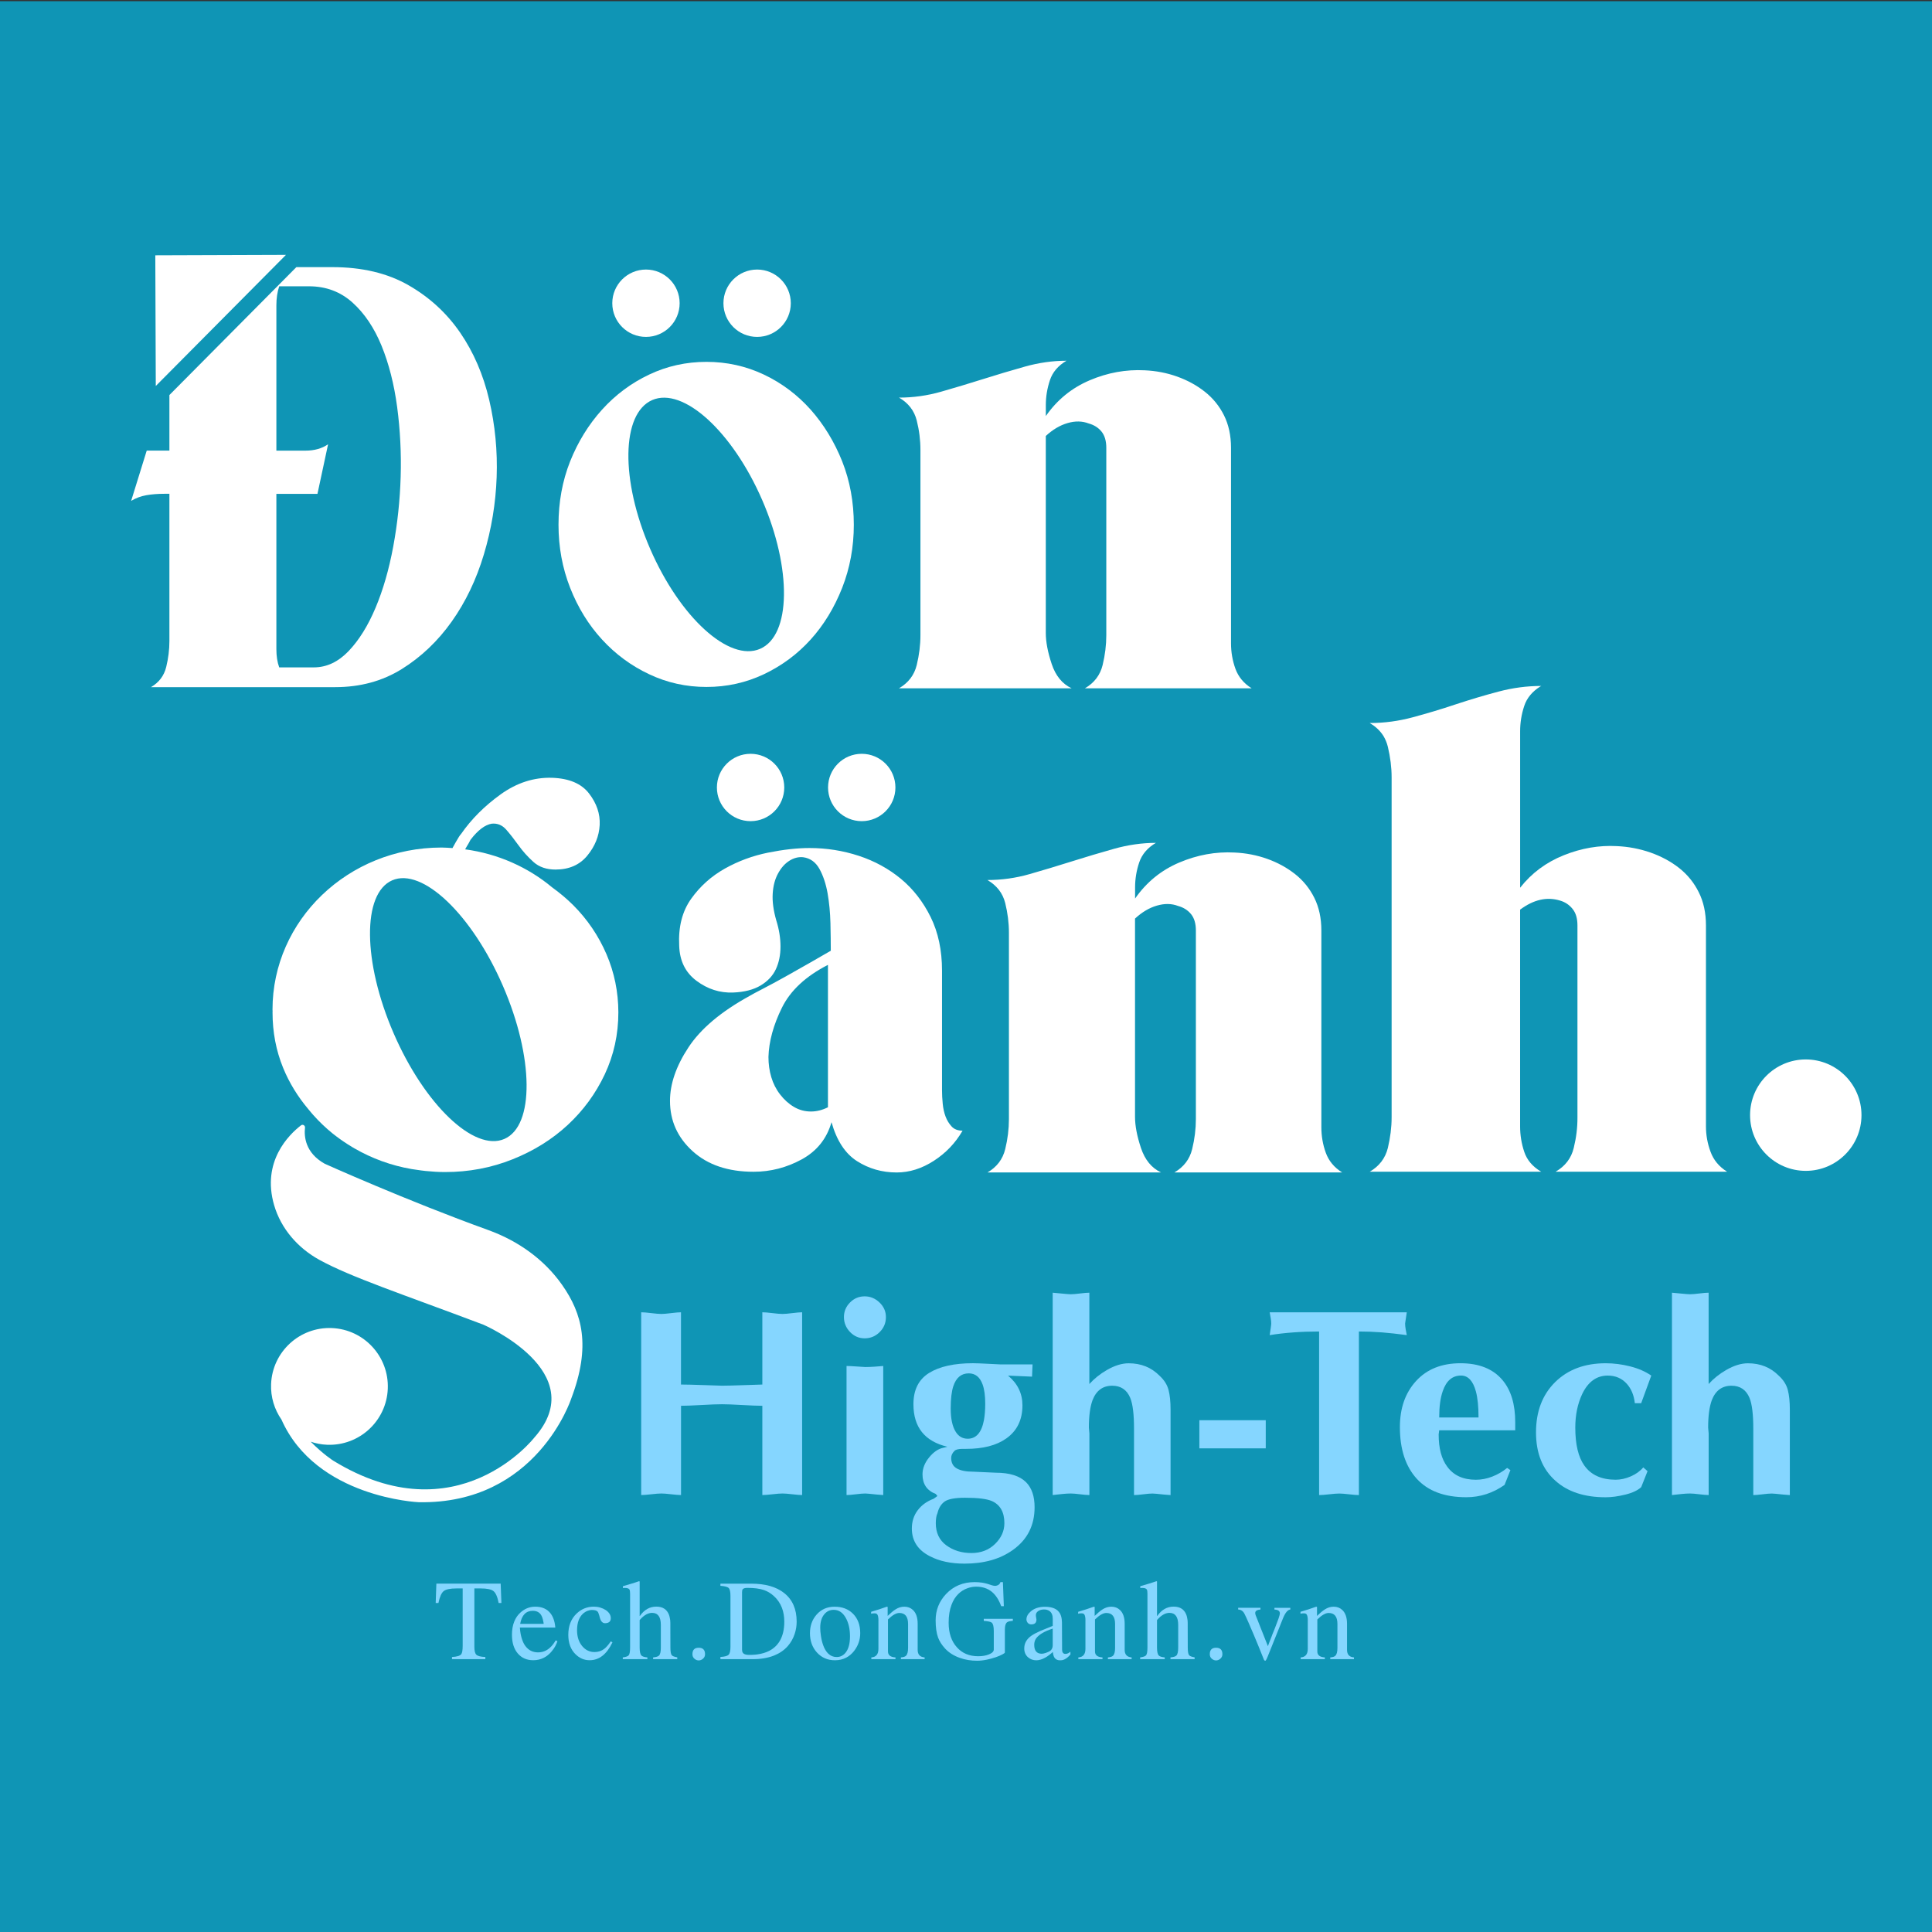
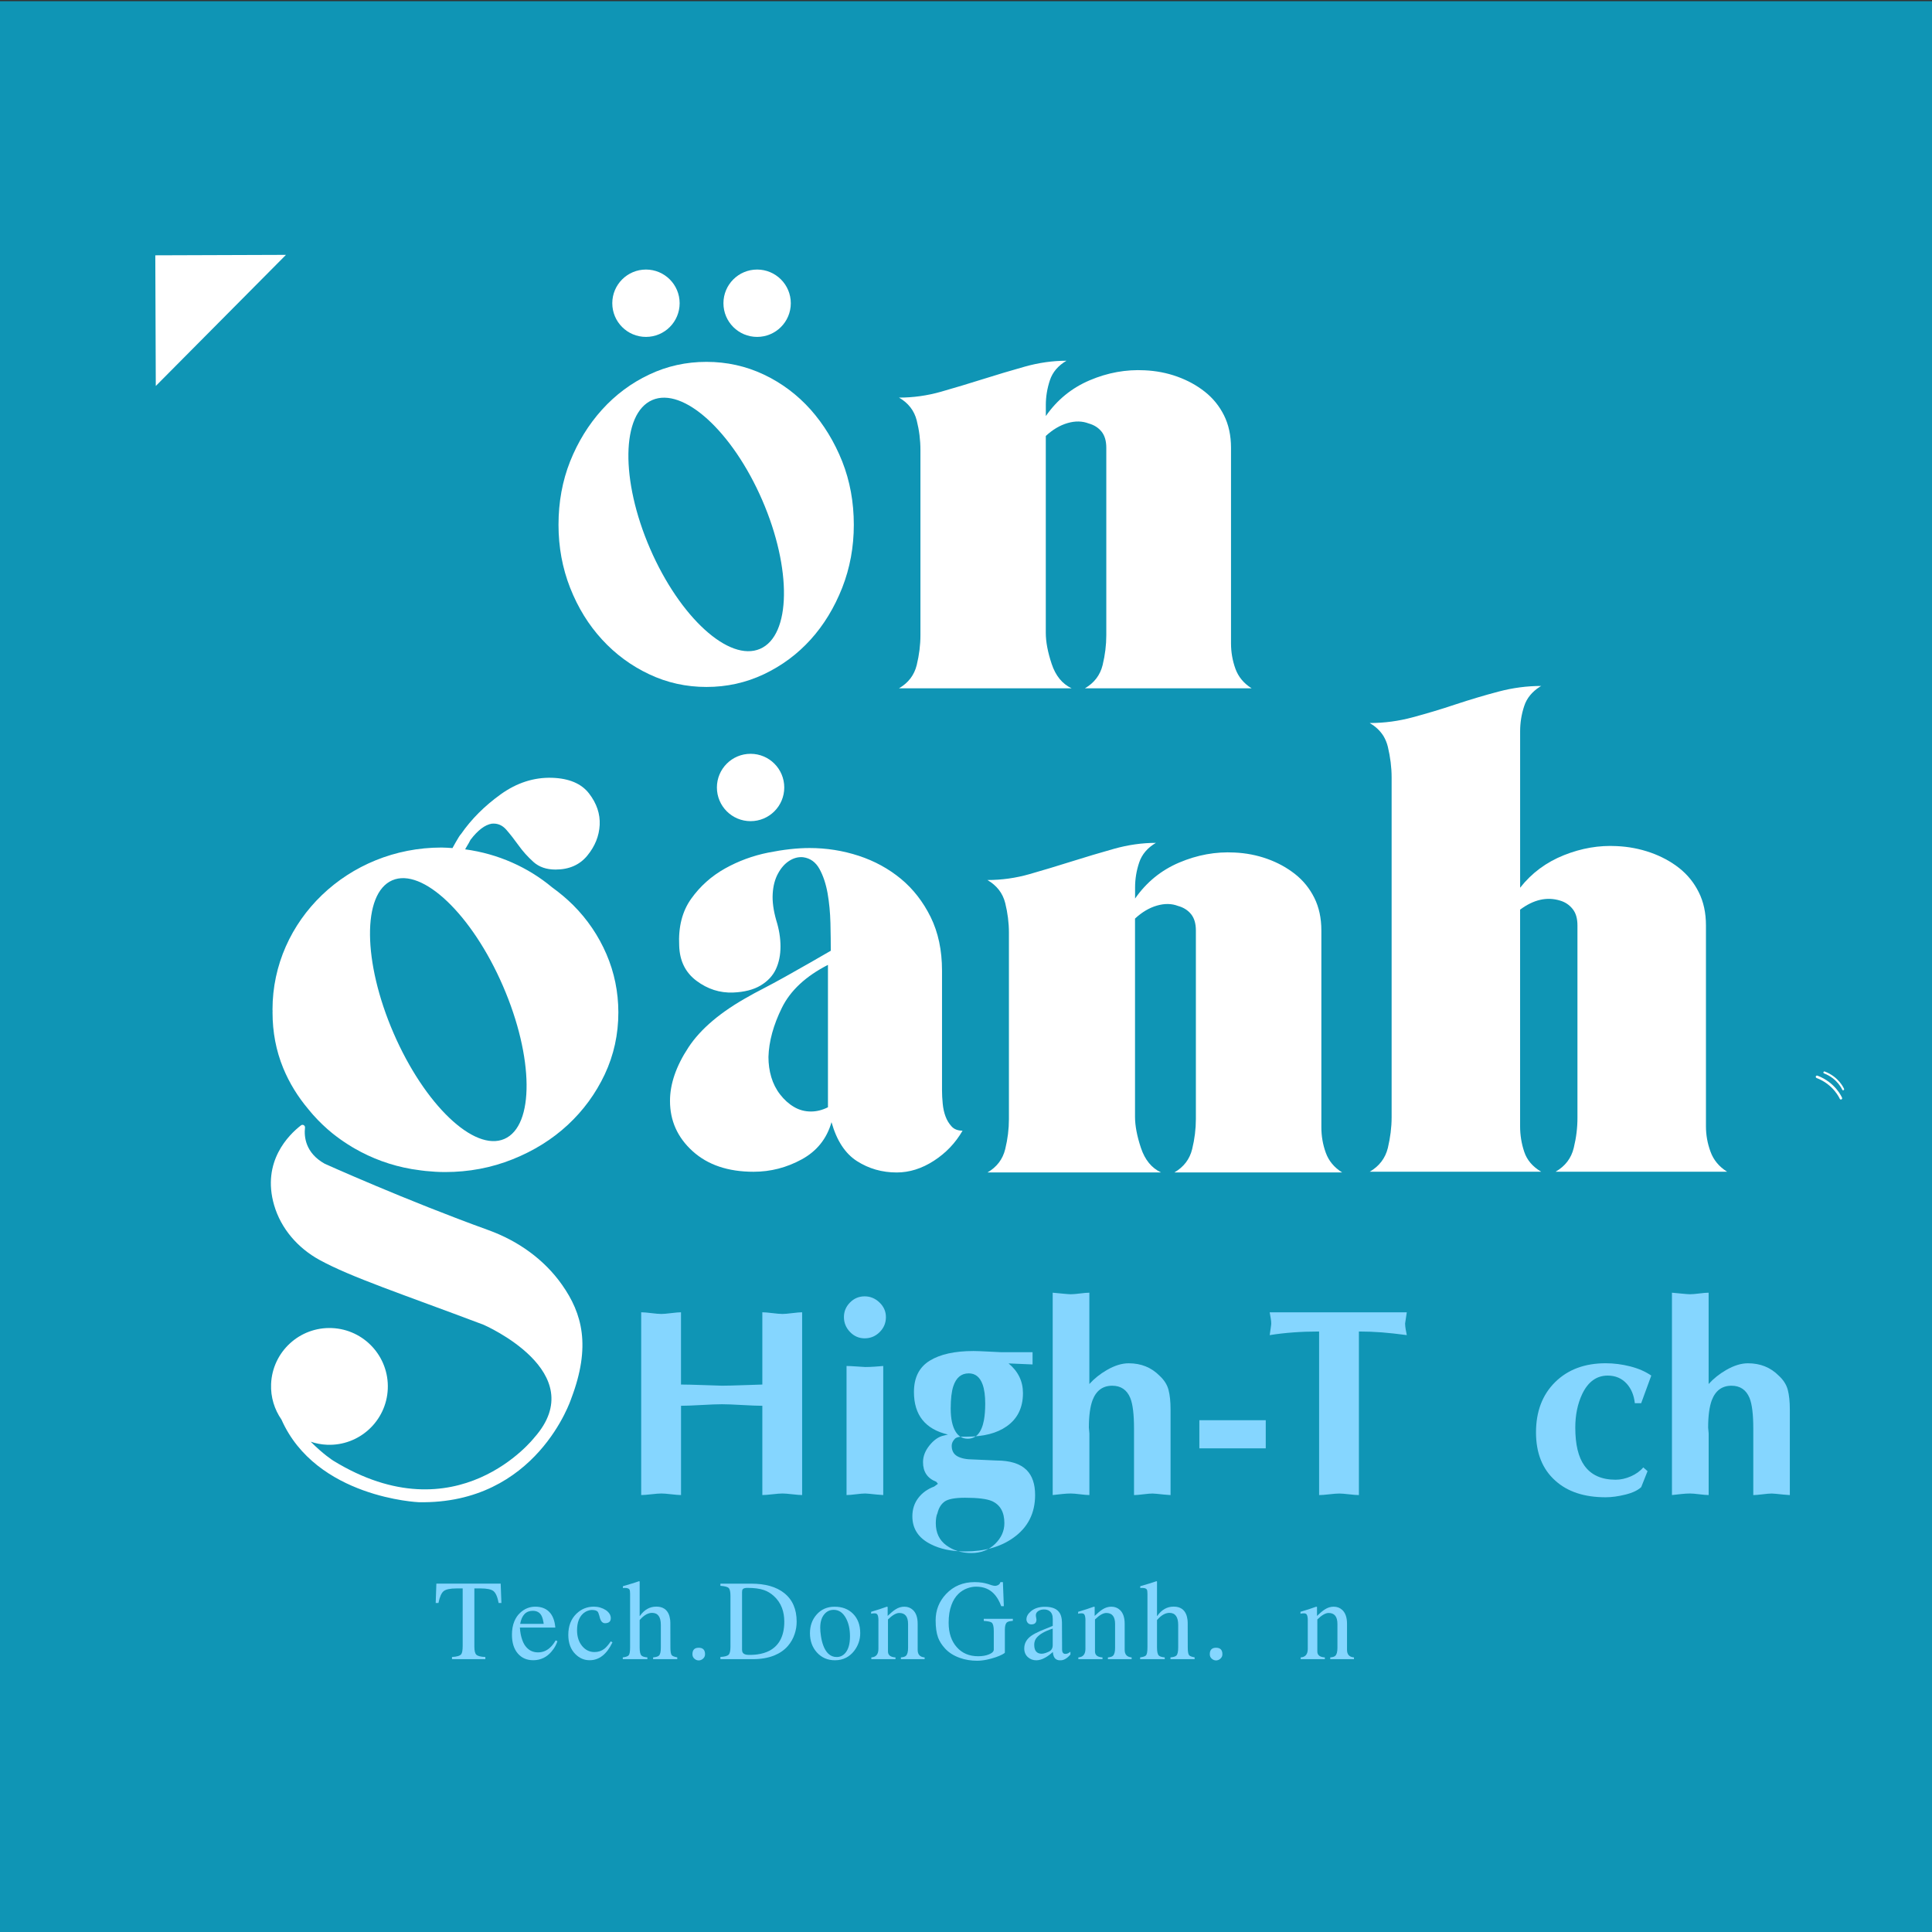
<svg xmlns="http://www.w3.org/2000/svg" version="1.1" id="Layer_1" x="0px" y="0px" viewBox="0 0 600 600" style="enable-background:new 0 0 600 600;" xml:space="preserve">
  <rect x="0" y="0" width="600" height="600" fill="#333333" stroke="none" />
  <style type="text/css">
	.st0{fill:#0F95B5;}
	.st1{fill:#FFFFFF;}
	.st2{fill:#85D6FF;}
</style>
  <rect x="0" y="0.37" class="st0" width="600" height="600" />
  <g>
    <path class="st1" d="M306.65,364.13c2.92-1.69,4.76-4.11,5.53-7.26c0.77-3.15,1.15-6.26,1.15-9.34v-57.86   c0-3.07-0.39-6.15-1.15-9.22c-0.77-3.07-2.61-5.45-5.53-7.15c4.45,0,8.83-0.61,13.14-1.85c4.3-1.23,8.64-2.54,13.02-3.92   c4.38-1.38,8.76-2.69,13.14-3.92c4.38-1.23,8.72-1.85,13.02-1.85c-2.61,1.54-4.34,3.57-5.19,6.11c-0.85,2.54-1.27,5.11-1.27,7.72   v3.46c3.53-5.07,8.1-8.8,13.72-11.18c5.61-2.38,11.33-3.42,17.17-3.11c3.53,0.16,6.92,0.81,10.14,1.96   c3.23,1.15,6.11,2.73,8.64,4.72c2.54,2,4.53,4.46,5.99,7.38c1.46,2.92,2.19,6.31,2.19,10.14v61.09c0,2.77,0.46,5.42,1.38,7.95   c0.92,2.54,2.61,4.57,5.07,6.11h-52.1c2.92-1.69,4.76-4.11,5.53-7.26c0.77-3.15,1.15-6.26,1.15-9.34v-58.55   c0-2.15-0.5-3.84-1.5-5.07c-1-1.23-2.35-2.08-4.03-2.54c-2-0.77-4.19-0.8-6.57-0.11c-2.39,0.69-4.65,2.04-6.8,4.03v61.55   c0,2.77,0.61,5.99,1.84,9.68c1.23,3.69,3.3,6.22,6.23,7.61H306.65z" />
    <g>
-       <circle class="st1" cx="560.8" cy="346.32" r="17.3" />
      <g>
        <path class="st1" d="M564.22,334.03c0.07-0.01,0.14,0,0.2,0.02c5.62,2.13,7.57,6.69,7.65,6.88c0.08,0.2-0.01,0.43-0.21,0.51     c-0.21,0.08-0.43-0.01-0.51-0.21c-0.02-0.05-1.92-4.44-7.2-6.45c-0.2-0.08-0.3-0.3-0.23-0.51     C563.97,334.14,564.08,334.05,564.22,334.03z" />
      </g>
      <g>
        <path class="st1" d="M566.53,332.75c0.05-0.01,0.11,0,0.16,0.02c4.4,1.67,5.94,5.24,6,5.4c0.06,0.15-0.01,0.34-0.17,0.4     c-0.17,0.07-0.34-0.01-0.4-0.16c-0.01-0.04-1.5-3.48-5.65-5.06c-0.16-0.06-0.24-0.24-0.18-0.4     C566.33,332.83,566.43,332.76,566.53,332.75z" />
      </g>
    </g>
    <path class="st1" d="M488.74,356.5c-0.77,3.2-2.65,5.66-5.63,7.38h53.25c-2.49-1.56-4.21-3.63-5.14-6.2   c-0.96-2.6-1.42-5.22-1.42-7.87v-62.4c0-3.91-0.74-7.35-2.24-10.33c-1.48-2.98-3.5-5.46-6.09-7.51c-2.57-2.02-5.55-3.63-8.91-4.81   c-3.36-1.17-6.86-1.83-10.44-1.99c-5.49-0.3-10.96,0.63-16.42,2.81c-5.49,2.19-10.03,5.55-13.61,10.11V227.1   c0-2.65,0.41-5.27,1.28-7.87c0.79-2.43,2.46-4.43,4.89-5.98c0.14-0.08,0.25-0.14,0.38-0.22c-4.37,0-8.8,0.57-13.25,1.75   c-4.45,1.17-8.91,2.51-13.39,3.99c-4.45,1.5-8.88,2.81-13.25,3.99c-4.34,1.17-8.77,1.78-13.28,1.78h-0.08   c0.03,0,0.03,0.03,0.05,0.03c0,0.03,0,0.03,0,0.03c1.78,1.01,3.17,2.35,4.18,3.93c0.6,1.01,1.09,2.13,1.39,3.39   c0.76,3.2,1.17,6.37,1.17,9.51v105.57c0,3.14-0.41,6.28-1.17,9.51c-0.79,3.2-2.68,5.66-5.63,7.38h53.25   c-2.65-1.56-4.43-3.63-5.27-6.2c-0.87-2.6-1.28-5.22-1.28-7.87v-67.32c4.21-3.14,8.36-4.07,12.43-2.81   c1.56,0.46,2.84,1.31,3.85,2.57c1.04,1.26,1.53,2.98,1.53,5.16v59.59C489.91,350.14,489.53,353.28,488.74,356.5z" />
    <path class="st1" d="M232.71,309.34c0.73-0.44,2.16-1.21,4.29-2.31c2.12-1.1,4.43-2.34,6.93-3.74c2.49-1.39,5.02-2.82,7.59-4.29   c2.56-1.46,4.73-2.71,6.49-3.74c0-2.49-0.04-5.35-0.11-8.58c-0.08-3.22-0.37-6.3-0.88-9.24c-0.52-2.93-1.36-5.46-2.53-7.59   c-1.18-2.12-2.86-3.33-5.06-3.63c-1.47-0.15-2.9,0.22-4.29,1.1c-1.4,0.88-2.57,2.2-3.52,3.96c-0.96,1.76-1.51,3.85-1.65,6.27   c-0.15,2.42,0.22,5.17,1.1,8.25c0.88,2.79,1.32,5.5,1.32,8.14c0,2.64-0.48,4.99-1.43,7.04c-0.96,2.05-2.53,3.74-4.73,5.06   c-2.2,1.32-5.06,2.06-8.58,2.2c-4.11,0.15-7.89-1.06-11.33-3.63c-3.45-2.56-5.24-6.19-5.39-10.89c-0.3-5.86,0.95-10.74,3.74-14.63   c2.78-3.89,6.27-7,10.45-9.35c4.18-2.34,8.65-3.99,13.42-4.95c4.76-0.95,9.05-1.43,12.87-1.43c5.28,0,10.37,0.81,15.29,2.42   c4.91,1.61,9.27,4,13.09,7.15c3.81,3.16,6.89,7.12,9.24,11.88c2.34,4.77,3.52,10.3,3.52,16.61v37.18c0,1.32,0.07,2.71,0.22,4.18   c0.14,1.47,0.44,2.79,0.88,3.96c0.44,1.18,1.06,2.2,1.87,3.08c0.8,0.88,1.94,1.32,3.41,1.32c-2.2,3.82-5.17,6.93-8.91,9.35   c-3.74,2.42-7.59,3.63-11.55,3.63c-4.55,0-8.65-1.18-12.32-3.52c-3.67-2.34-6.31-6.38-7.92-12.1c-1.47,5.14-4.55,8.98-9.24,11.55   c-4.69,2.56-9.68,3.85-14.96,3.85c-7.92,0-14.23-2.13-18.92-6.38c-4.7-4.25-7.04-9.46-7.04-15.62c0-5.28,1.9-10.81,5.72-16.61   C217.6,319.49,223.91,314.18,232.71,309.34z M257.13,343.87v-44.22c-6.89,3.52-11.66,7.96-14.3,13.31   c-2.64,5.36-4.04,10.45-4.18,15.29c0,2.2,0.29,4.29,0.88,6.27c0.59,1.98,1.5,3.78,2.75,5.39c1.25,1.61,2.67,2.9,4.29,3.85   c1.61,0.96,3.37,1.43,5.28,1.43C253.61,345.19,255.37,344.75,257.13,343.87z" />
    <g>
      <path class="st1" d="M151.67,382.02c-25.63-9.26-50.81-20.6-50.81-20.6c-6.08-3.39-6.45-8.49-6.14-11.21    c0.08-0.69-0.7-1.15-1.25-0.72c-3.73,2.88-12.28,11.21-8.34,24.78c2.13,7.32,7.38,13.32,14.06,16.99    c9.81,5.38,25.36,10.49,50.95,20.14c0,0,33.9,14.64,15.8,35.05c0,0-23.94,30.81-62.48,7.15c0,0-3.04-1.92-6.97-5.87    c1.6,0.54,3.3,0.88,5.07,0.95c10.01,0.41,18.46-7.37,18.87-17.37c0.41-10.01-7.37-18.46-17.37-18.87    c-10.01-0.41-18.46,7.37-18.87,17.37c-0.17,4.1,1.05,7.92,3.22,11.05c10.79,24.34,42.62,25.66,42.62,25.66    c36.7,0.71,47.36-32.15,47.36-32.15c6.22-16.34,3.41-26.48-2.83-35.35C168.99,391.08,160.81,385.32,151.67,382.02z" />
      <path class="st1" d="M188.33,296.3c-2.47-5.71-5.9-10.77-10.29-15.17c-2.03-2.02-4.23-3.86-6.57-5.55    c-7.46-6.22-16.76-10.43-27.02-11.81c0.16-0.28,0.3-0.56,0.48-0.85c0.44-0.7,0.83-1.4,1.19-2.11c2.28-2.99,4.49-4.66,6.6-5.01    c1.76-0.17,3.25,0.44,4.49,1.85c1.23,1.41,2.51,3.04,3.83,4.88c1.32,1.85,2.86,3.56,4.62,5.15c1.76,1.58,4.04,2.37,6.86,2.37    c4.22,0,7.52-1.45,9.89-4.35c2.38-2.9,3.65-6.07,3.83-9.5c0.17-3.43-0.92-6.68-3.3-9.77c-2.37-3.08-6.2-4.7-11.48-4.88    c-5.63-0.17-10.95,1.54-15.97,5.14c-5.01,3.61-9.1,7.7-12.27,12.27c-0.35,0.35-0.92,1.23-1.71,2.64    c-0.38,0.68-0.71,1.27-0.99,1.78c-1.13-0.07-2.26-0.17-3.41-0.17c-28.98,0-52.48,22.54-52.48,50.34c0,0.17,0.02,0.33,0.03,0.5    c0,0.11-0.02,0.21-0.02,0.33c0,6.16,1.1,11.92,3.3,17.28c1.9,4.64,4.53,8.9,7.82,12.81c0.51,0.6,0.99,1.22,1.53,1.81    c1.83,2.05,3.83,3.97,5.98,5.71c0.41,0.33,0.82,0.65,1.24,0.96c0.71,0.54,1.44,1.06,2.18,1.56c0.86,0.58,1.74,1.15,2.64,1.69    c0.26,0.15,0.51,0.3,0.77,0.45c5.37,3.1,11.34,5.31,17.73,6.41c0.56,0.1,1.13,0.16,1.7,0.25c0.89,0.12,1.78,0.27,2.68,0.35    c1.98,0.2,3.97,0.33,6,0.33c7.39,0,14.38-1.32,20.98-3.96c6.6-2.64,12.31-6.2,17.15-10.69c4.83-4.49,8.66-9.72,11.48-15.7    c2.81-5.98,4.22-12.4,4.22-19.26C192.02,308.04,190.79,302.02,188.33,296.3z M122.25,320.91c-9.62-22.18-9.81-43.45-0.44-47.52    c9.37-4.06,24.77,10.62,34.38,32.8c9.62,22.18,9.82,43.46,0.44,47.52C147.26,357.77,131.87,343.09,122.25,320.91z" />
    </g>
    <g>
      <circle class="st1" cx="233.1" cy="244.56" r="10.46" />
-       <circle class="st1" cx="267.62" cy="244.56" r="10.46" />
    </g>
  </g>
  <g>
    <g>
      <circle class="st1" cx="200.61" cy="94.17" r="10.46" />
      <circle class="st1" cx="235.13" cy="94.17" r="10.46" />
    </g>
    <path class="st1" d="M279.2,213.75c2.9-1.68,4.73-4.09,5.5-7.22c0.76-3.13,1.15-6.22,1.15-9.28v-57.51c0-3.05-0.38-6.11-1.15-9.16   c-0.77-3.05-2.6-5.42-5.5-7.1c4.43,0,8.78-0.61,13.06-1.83c4.27-1.22,8.59-2.52,12.94-3.89c4.35-1.38,8.71-2.67,13.06-3.9   c4.35-1.22,8.67-1.83,12.94-1.83c-2.6,1.53-4.32,3.55-5.15,6.07c-0.84,2.52-1.26,5.08-1.26,7.67v3.44   c3.51-5.04,8.05-8.74,13.63-11.11c5.57-2.37,11.26-3.4,17.07-3.1c3.51,0.16,6.87,0.8,10.08,1.95c3.21,1.15,6.07,2.71,8.59,4.7   c2.52,1.99,4.51,4.43,5.96,7.33c1.45,2.91,2.18,6.27,2.18,10.08v60.72c0,2.75,0.46,5.38,1.37,7.91c0.92,2.52,2.6,4.55,5.04,6.07   h-51.78c2.9-1.68,4.73-4.09,5.5-7.22c0.76-3.13,1.14-6.22,1.14-9.28v-58.2c0-2.14-0.5-3.81-1.49-5.04c-1-1.22-2.33-2.06-4.01-2.52   c-1.99-0.76-4.16-0.8-6.53-0.11c-2.37,0.69-4.62,2.02-6.76,4.01v61.18c0,2.75,0.61,5.96,1.83,9.62c1.22,3.67,3.28,6.19,6.19,7.56   H279.2z" />
    <path class="st1" d="M261.55,143.28c-2.43-6.07-5.69-11.43-9.79-16.06c-4.12-4.61-8.97-8.25-14.53-10.89   c-5.58-2.64-11.53-3.95-17.83-3.95s-12.25,1.31-17.8,3.95c-5.59,2.64-10.45,6.28-14.63,10.89c-4.18,4.64-7.48,9.99-9.91,16.06   c-2.41,6.1-3.61,12.65-3.61,19.7c0,6.89,1.2,13.42,3.61,19.57c2.43,6.17,5.74,11.53,9.91,16.06c4.18,4.56,9.04,8.15,14.63,10.78   c5.56,2.64,11.5,3.95,17.8,3.95s12.25-1.31,17.83-3.95c5.56-2.64,10.4-6.22,14.53-10.78c4.1-4.53,7.35-9.89,9.79-16.06   c2.41-6.15,3.61-12.68,3.61-19.57C265.16,155.94,263.96,149.38,261.55,143.28z M236.06,201.5c-9.61,4.17-24.91-9.75-34.16-31.08   c-9.25-21.33-8.95-42.01,0.66-46.18c9.61-4.17,24.91,9.75,34.16,31.08C245.97,176.65,245.67,197.33,236.06,201.5z" />
    <g>
-       <path class="st1" d="M151.93,124.21c-1.84-7.85-4.84-14.81-9.02-20.9c-4.18-6.08-9.53-11-16.06-14.74    c-6.53-3.74-14.41-5.61-23.65-5.61H92.04l-39.43,39.72v17.25h-7.04l-4.84,15.62c1.46-0.88,3.04-1.46,4.73-1.76    c1.68-0.29,3.55-0.44,5.61-0.44h1.54v45.75c0,2.64-0.33,5.32-0.99,8.03c-0.66,2.71-2.24,4.81-4.73,6.27h57.19    c7.77,0,14.66-1.87,20.68-5.61c6.01-3.74,11.18-8.65,15.51-14.74c4.32-6.08,7.66-13.05,10.01-20.9    c2.35-7.85,3.67-15.84,3.96-23.98C154.53,140.05,153.76,132.06,151.93,124.21z M124.43,148.08c-0.22,7.34-0.99,14.56-2.31,21.67    c-1.32,7.11-3.15,13.46-5.5,19.03c-2.35,5.58-5.14,10.05-8.36,13.42c-3.23,3.37-6.82,5.06-10.78,5.06H86.71    c-0.59-1.61-0.88-3.52-0.88-5.72v-48.17h12.76l3.3-15.4c-1.91,1.32-4.26,1.98-7.04,1.98h-9.02v-45.1c0-2.2,0.29-4.18,0.88-5.94    h9.24c5.28,0,9.79,1.69,13.53,5.06c3.74,3.37,6.74,7.85,9.02,13.42c2.27,5.57,3.89,11.92,4.84,19.03    C124.28,133.53,124.65,140.75,124.43,148.08z" />
-     </g>
+       </g>
    <polygon class="st1" points="88.81,79.15 48.23,79.29 48.38,119.87  " />
  </g>
  <g>
    <g>
      <path class="st2" d="M199.13,464.3v-56.76c0.73,0,1.77,0.09,3.14,0.26c1.37,0.17,2.42,0.26,3.14,0.26c0.64,0,1.66-0.09,3.04-0.26    c1.38-0.17,2.4-0.26,3.04-0.26v22.44c1.48,0,3.91,0.06,7.29,0.18s5.2,0.18,5.44,0.18c1.37,0,3.75-0.06,7.13-0.18    s5.18-0.18,5.4-0.18v-22.44c0.73,0,1.77,0.09,3.14,0.26s2.42,0.26,3.14,0.26c0.64,0,1.66-0.09,3.04-0.26    c1.38-0.17,2.4-0.26,3.04-0.26v56.76c-0.64,0-1.66-0.08-3.04-0.24c-1.38-0.16-2.4-0.24-3.04-0.24c-0.73,0-1.77,0.08-3.14,0.24    s-2.42,0.24-3.14,0.24v-27.72c-1.37,0-3.46-0.08-6.26-0.24c-2.81-0.16-4.89-0.24-6.26-0.24c-1.45,0-3.58,0.08-6.39,0.24    c-2.81,0.16-4.92,0.24-6.34,0.24v27.72c-0.64,0-1.66-0.08-3.04-0.24c-1.38-0.16-2.4-0.24-3.04-0.24c-0.73,0-1.77,0.08-3.14,0.24    C200.9,464.22,199.86,464.3,199.13,464.3z" />
      <path class="st2" d="M262.09,409.03c0-1.75,0.63-3.26,1.89-4.53c1.26-1.28,2.78-1.91,4.55-1.91c1.75,0,3.28,0.64,4.61,1.91    s1.99,2.79,1.99,4.53c0,1.83-0.65,3.38-1.95,4.67s-2.85,1.93-4.65,1.93c-1.77,0-3.29-0.66-4.55-1.97    C262.73,412.35,262.09,410.81,262.09,409.03z M262.9,464.3v-40.08c0.67,0,1.77,0.05,3.28,0.16c1.52,0.11,2.36,0.16,2.52,0.16    c0.94,0,1.96-0.04,3.06-0.12c1.1-0.08,1.95-0.15,2.54-0.2v40.08c-0.73-0.05-1.41-0.11-2.05-0.16c-1.93-0.21-3.12-0.32-3.54-0.32    c-0.67,0-1.64,0.08-2.9,0.24C264.54,464.22,263.57,464.3,262.9,464.3z" />
-       <path class="st2" d="M320.67,423.74l-0.16,3.79l-7.45-0.32c2.98,2.47,4.47,5.55,4.47,9.22c0,4.51-1.68,7.95-5.04,10.31    c-3.04,2.15-7.18,3.22-12.45,3.22h-1.17c-1.21,0-2.03,0.21-2.46,0.64c-0.67,0.67-1.01,1.4-1.01,2.17c0,1.53,0.59,2.63,1.77,3.28    c1.18,0.66,2.85,0.99,4.99,0.99l7.09,0.32c4.3,0,7.44,0.99,9.43,2.98c1.75,1.77,2.62,4.35,2.62,7.74c0,5.67-2.26,10.1-6.77,13.29    c-3.95,2.82-8.94,4.23-14.99,4.23c-4.19,0-7.75-0.75-10.68-2.26c-3.79-1.91-5.68-4.79-5.68-8.66c0-2.15,0.6-4.03,1.81-5.64    s2.86-2.81,4.96-3.59l1.17-0.85l-0.52-0.64c-2.74-1.05-4.11-3.08-4.11-6.08c0-1.83,0.68-3.58,2.05-5.26    c1.37-1.68,2.83-2.68,4.39-3l1.29-0.32c-7.04-1.67-10.55-6.07-10.55-13.21c0-4.46,1.62-7.69,4.87-9.71    c3.25-2.01,7.79-3.02,13.62-3.02c0.94,0,2.54,0.06,4.79,0.18c2.26,0.12,3.46,0.18,3.63,0.18H320.67z M291.14,469.94    c-0.19,0.38-0.32,0.84-0.4,1.39s-0.12,1.12-0.12,1.71c0,2.98,1.09,5.27,3.26,6.87c2.18,1.6,4.78,2.4,7.81,2.4    c2.95,0,5.4-0.94,7.33-2.82c1.93-1.88,2.9-4.03,2.9-6.45c0-3.41-1.28-5.69-3.83-6.85c-1.58-0.7-4.38-1.05-8.38-1.05    c-3.14,0-5.26,0.4-6.36,1.19C292.25,467.13,291.52,468.33,291.14,469.94z M295.25,437.43c0,3.17,0.52,5.59,1.57,7.25    c0.89,1.42,2.12,2.13,3.71,2.13c2.63,0,4.31-1.92,5.04-5.76c0.27-1.5,0.4-3.21,0.4-5.12c0-2.47-0.27-4.46-0.81-5.96    c-0.83-2.31-2.27-3.46-4.31-3.46c-2.31,0-3.91,1.33-4.79,3.99C295.52,432.14,295.25,434.45,295.25,437.43z" />
+       <path class="st2" d="M320.67,423.74l-7.45-0.32c2.98,2.47,4.47,5.55,4.47,9.22c0,4.51-1.68,7.95-5.04,10.31    c-3.04,2.15-7.18,3.22-12.45,3.22h-1.17c-1.21,0-2.03,0.21-2.46,0.64c-0.67,0.67-1.01,1.4-1.01,2.17c0,1.53,0.59,2.63,1.77,3.28    c1.18,0.66,2.85,0.99,4.99,0.99l7.09,0.32c4.3,0,7.44,0.99,9.43,2.98c1.75,1.77,2.62,4.35,2.62,7.74c0,5.67-2.26,10.1-6.77,13.29    c-3.95,2.82-8.94,4.23-14.99,4.23c-4.19,0-7.75-0.75-10.68-2.26c-3.79-1.91-5.68-4.79-5.68-8.66c0-2.15,0.6-4.03,1.81-5.64    s2.86-2.81,4.96-3.59l1.17-0.85l-0.52-0.64c-2.74-1.05-4.11-3.08-4.11-6.08c0-1.83,0.68-3.58,2.05-5.26    c1.37-1.68,2.83-2.68,4.39-3l1.29-0.32c-7.04-1.67-10.55-6.07-10.55-13.21c0-4.46,1.62-7.69,4.87-9.71    c3.25-2.01,7.79-3.02,13.62-3.02c0.94,0,2.54,0.06,4.79,0.18c2.26,0.12,3.46,0.18,3.63,0.18H320.67z M291.14,469.94    c-0.19,0.38-0.32,0.84-0.4,1.39s-0.12,1.12-0.12,1.71c0,2.98,1.09,5.27,3.26,6.87c2.18,1.6,4.78,2.4,7.81,2.4    c2.95,0,5.4-0.94,7.33-2.82c1.93-1.88,2.9-4.03,2.9-6.45c0-3.41-1.28-5.69-3.83-6.85c-1.58-0.7-4.38-1.05-8.38-1.05    c-3.14,0-5.26,0.4-6.36,1.19C292.25,467.13,291.52,468.33,291.14,469.94z M295.25,437.43c0,3.17,0.52,5.59,1.57,7.25    c0.89,1.42,2.12,2.13,3.71,2.13c2.63,0,4.31-1.92,5.04-5.76c0.27-1.5,0.4-3.21,0.4-5.12c0-2.47-0.27-4.46-0.81-5.96    c-0.83-2.31-2.27-3.46-4.31-3.46c-2.31,0-3.91,1.33-4.79,3.99C295.52,432.14,295.25,434.45,295.25,437.43z" />
      <path class="st2" d="M338.31,401.46v28.36c1.53-1.69,3.34-3.14,5.44-4.35c2.42-1.4,4.67-2.09,6.77-2.09    c3.84,0,7.02,1.28,9.55,3.83c1.45,1.32,2.39,2.79,2.82,4.41c0.43,1.62,0.64,3.67,0.64,6.14v26.55c-0.7-0.05-1.38-0.11-2.05-0.16    c-1.93-0.21-3.12-0.32-3.54-0.32c-0.67,0-1.64,0.08-2.9,0.24c-1.26,0.16-2.22,0.24-2.86,0.24v-20.62c0-4.46-0.39-7.64-1.17-9.55    c-1.05-2.52-2.92-3.79-5.6-3.79c-2.93,0-4.97,1.5-6.12,4.51c-0.75,2.04-1.13,4.87-1.13,8.5l0.16,1.81v19.13    c-0.67,0-1.64-0.08-2.9-0.24c-1.26-0.16-2.23-0.24-2.9-0.24c-0.75,0-1.64,0.05-2.66,0.16c-1.02,0.11-2,0.21-2.94,0.32v-62.84    c0.67,0.05,1.66,0.15,2.98,0.28c1.32,0.13,2.19,0.2,2.62,0.2c0.67,0,1.64-0.08,2.9-0.24    C336.67,401.54,337.64,401.46,338.31,401.46z" />
      <path class="st2" d="M372.47,449.8v-8.74h20.62v8.74H372.47z" />
      <path class="st2" d="M422.02,413.51v50.8c-0.64,0-1.66-0.08-3.04-0.24s-2.4-0.24-3.04-0.24c-0.73,0-1.77,0.08-3.14,0.24    c-1.37,0.16-2.42,0.24-3.14,0.24v-50.8c-2.74,0-5.41,0.09-8,0.28c-2.59,0.19-5.04,0.47-7.35,0.85c0.11-0.7,0.21-1.42,0.32-2.18    s0.16-1.24,0.16-1.45c0-0.48-0.05-1.03-0.16-1.63c-0.11-0.6-0.21-1.21-0.32-1.83h42.58c-0.16,1.16-0.34,2.31-0.52,3.46    c0,0.56,0.06,1.17,0.18,1.83c0.12,0.66,0.23,1.26,0.34,1.79c-2.82-0.38-5.41-0.66-7.77-0.85    C426.75,413.6,424.38,413.51,422.02,413.51z" />
-       <path class="st2" d="M470.56,444.2h-23.61l-0.16,1.29c0,4.3,0.89,7.63,2.66,9.99c1.96,2.71,4.93,4.07,8.9,4.07    c1.69,0,3.38-0.32,5.06-0.97s3.23-1.54,4.65-2.7l1.01,0.68l-1.81,4.59c-3.63,2.55-7.59,3.83-11.88,3.83    c-6.77,0-11.9-1.91-15.39-5.74s-5.24-9.18-5.24-16.05c0-5.88,1.68-10.66,5.04-14.32c3.36-3.67,7.95-5.5,13.78-5.5    c5.77,0,10.12,1.75,13.05,5.24c2.63,3.12,3.95,7.48,3.95,13.09V444.2z M446.96,440.21h12.21c0-3.36-0.27-6.04-0.81-8.06    c-0.89-3.3-2.43-4.96-4.63-4.96c-2.69,0-4.58,1.62-5.68,4.87C447.32,434.14,446.96,436.86,446.96,440.21z" />
      <path class="st2" d="M512.82,427.2l-3.14,8.58h-1.97c-0.27-2.47-1.1-4.48-2.5-6.04c-1.53-1.69-3.5-2.54-5.92-2.54    c-3.46,0-6.11,1.92-7.94,5.76c-1.42,3.04-2.13,6.5-2.13,10.39c0,5.24,0.94,9.17,2.82,11.8c2.09,2.93,5.33,4.39,9.71,4.39    c1.56,0,3.13-0.35,4.73-1.05c1.6-0.7,2.88-1.62,3.85-2.78l1.33,1.17l-1.97,4.96c-1.05,0.99-2.69,1.77-4.92,2.32    c-2.23,0.55-4.27,0.83-6.12,0.83c-6.61,0-11.8-1.71-15.59-5.12c-4.03-3.57-6.04-8.58-6.04-15.03c0-6.5,1.98-11.7,5.94-15.61    c3.96-3.91,9.19-5.86,15.69-5.86c2.52,0,5.06,0.32,7.61,0.97C508.81,424.99,511,425.94,512.82,427.2z" />
      <path class="st2" d="M530.63,401.46v28.36c1.53-1.69,3.34-3.14,5.44-4.35c2.42-1.4,4.67-2.09,6.77-2.09    c3.84,0,7.02,1.28,9.55,3.83c1.45,1.32,2.39,2.79,2.82,4.41c0.43,1.62,0.64,3.67,0.64,6.14v26.55c-0.7-0.05-1.38-0.11-2.05-0.16    c-1.93-0.21-3.12-0.32-3.54-0.32c-0.67,0-1.64,0.08-2.9,0.24c-1.26,0.16-2.22,0.24-2.86,0.24v-20.62c0-4.46-0.39-7.64-1.17-9.55    c-1.05-2.52-2.92-3.79-5.6-3.79c-2.93,0-4.97,1.5-6.12,4.51c-0.75,2.04-1.13,4.87-1.13,8.5l0.16,1.81v19.13    c-0.67,0-1.64-0.08-2.9-0.24c-1.26-0.16-2.23-0.24-2.9-0.24c-0.75,0-1.64,0.05-2.66,0.16c-1.02,0.11-2,0.21-2.94,0.32v-62.84    c0.67,0.05,1.66,0.15,2.98,0.28c1.32,0.13,2.19,0.2,2.62,0.2c0.67,0,1.64-0.08,2.9-0.24    C528.99,401.54,529.96,401.46,530.63,401.46z" />
    </g>
  </g>
  <g>
    <g>
      <path class="st2" d="M150.71,515.26h-10.34v-0.67c1.52-0.07,2.48-0.36,2.87-0.86c0.3-0.38,0.45-1.29,0.45-2.71V493.3h-1.9    c-1.97,0-3.3,0.28-3.99,0.83c-0.7,0.55-1.25,1.79-1.64,3.7h-0.85l0.21-6.02h19.97l0.23,6.02h-0.86c-0.36-1.91-0.9-3.15-1.63-3.72    c-0.69-0.54-2.02-0.81-3.99-0.81h-1.92v18.1c0,1.24,0.2,2.06,0.59,2.46c0.43,0.44,1.37,0.68,2.82,0.73V515.26z" />
      <path class="st2" d="M173.12,509.69c-0.14,0.43-0.34,0.89-0.6,1.4c-0.39,0.73-0.85,1.38-1.37,1.97c-0.68,0.76-1.44,1.36-2.27,1.78    c-1,0.51-2.09,0.76-3.27,0.76c-1.99,0-3.59-0.69-4.79-2.08c-1.22-1.42-1.83-3.37-1.83-5.84c0-1.56,0.24-2.93,0.73-4.13    c0.43-1.06,1.03-1.95,1.82-2.68c1.36-1.27,2.92-1.9,4.69-1.9c1.76,0,3.17,0.5,4.22,1.5c1.15,1.09,1.82,2.75,2.01,4.98h-11.01    c0.1,1.49,0.35,2.77,0.74,3.84c0.33,0.97,0.79,1.76,1.37,2.37c0.93,1,2.11,1.5,3.53,1.5c1.37,0,2.58-0.46,3.61-1.37    c0.39-0.33,0.77-0.74,1.12-1.21l0.42-0.61c0.06-0.08,0.12-0.17,0.17-0.28l0.16-0.26L173.12,509.69z M168.84,504.31    c-0.01-0.14-0.02-0.25-0.03-0.33l-0.21-1.02c-0.13-0.53-0.29-0.97-0.5-1.31c-0.54-0.93-1.42-1.4-2.65-1.4    c-2.11,0-3.41,1.35-3.91,4.06H168.84z" />
      <path class="st2" d="M190.2,510.05c-1.76,3.7-4.13,5.55-7.09,5.55c-1.66,0-3.12-0.62-4.37-1.85c-1.5-1.46-2.25-3.48-2.25-6.04    c0-2.73,0.84-4.92,2.52-6.55c1.51-1.46,3.31-2.2,5.41-2.2c1.36,0,2.61,0.36,3.75,1.09c1.01,0.71,1.52,1.54,1.52,2.49    c0,0.97-0.54,1.49-1.63,1.56c-0.84,0.07-1.42-0.47-1.75-1.62l-0.21-0.78c-0.17-0.65-0.36-1.07-0.57-1.26    c-0.32-0.3-0.91-0.45-1.76-0.45c-0.39,0-0.81,0.09-1.26,0.26c-0.56,0.21-1.07,0.52-1.52,0.95c-0.54,0.51-0.96,1.15-1.26,1.92    c-0.35,0.9-0.52,1.96-0.52,3.18c0,1.99,0.53,3.63,1.59,4.91c1.03,1.23,2.3,1.85,3.82,1.85c1.16,0,2.18-0.33,3.04-0.99    c0.62-0.48,1.3-1.26,2.02-2.33L190.2,510.05z" />
      <path class="st2" d="M210.33,515.26h-7.5v-0.54c0.96-0.09,1.57-0.29,1.85-0.59c0.37-0.38,0.55-1.21,0.55-2.49v-7    c0-2.5-0.91-3.75-2.73-3.75c-0.58,0-1.16,0.16-1.76,0.47c-0.71,0.38-1.41,0.97-2.09,1.76v8.52c0,1.28,0.18,2.11,0.55,2.49    c0.28,0.3,0.89,0.5,1.85,0.59v0.54h-7.64v-0.54c0.99-0.13,1.61-0.35,1.85-0.66c0.28-0.36,0.42-1.16,0.42-2.42v-16.69    c0-0.65-0.06-1.08-0.19-1.3c-0.21-0.33-0.66-0.5-1.37-0.5h-0.38c-0.15,0.01-0.25,0.02-0.29,0.03v-0.57l2.47-0.73    c0.96-0.29,1.81-0.56,2.56-0.83l0.17,0.1v10.7h0.07c1.36-1.94,3.06-2.9,5.1-2.9c1.01,0,1.86,0.22,2.52,0.67    c0.56,0.38,1,0.92,1.31,1.61c0.23,0.53,0.39,1.15,0.48,1.87l0.05,0.83l0.02,7.69c0,1.24,0.13,2.04,0.4,2.39    c0.22,0.3,0.8,0.53,1.73,0.69V515.26z" />
      <path class="st2" d="M215.73,515.19c-0.46-0.36-0.69-0.84-0.69-1.45c0-1.35,0.65-2.02,1.95-2.02c1.31,0,1.97,0.67,1.97,2.02    c0,0.59-0.24,1.07-0.71,1.45c-0.39,0.31-0.81,0.47-1.26,0.47C216.53,515.66,216.11,515.5,215.73,515.19z" />
      <path class="st2" d="M223.74,514.58c1.33-0.07,2.18-0.3,2.56-0.71c0.37-0.39,0.55-1.22,0.55-2.47v-15.73    c0-1.3-0.18-2.13-0.54-2.49c-0.35-0.36-1.2-0.59-2.58-0.69v-0.67h9.56c4.38,0,7.8,0.97,10.25,2.92c2.58,2.05,3.87,5.01,3.87,8.87    c0,1.31-0.2,2.58-0.61,3.8c-0.47,1.44-1.19,2.7-2.14,3.79c-1.11,1.26-2.5,2.22-4.18,2.91c-1.9,0.77-4.13,1.16-6.69,1.16h-10.06    V514.58z M230.47,512.49c0,0.97,0.71,1.45,2.13,1.45h0.5c0.22,0,0.43,0,0.62-0.02c0.54-0.02,1.05-0.07,1.54-0.14    c1.39-0.2,2.62-0.57,3.68-1.12c1.38-0.73,2.46-1.75,3.23-3.06c0.93-1.59,1.4-3.58,1.4-5.96c0-1.59-0.24-3.03-0.73-4.31    c-0.55-1.44-1.41-2.69-2.58-3.73c-0.93-0.83-1.94-1.43-3.03-1.8c-1.31-0.45-3.02-0.67-5.12-0.67c-0.74,0-1.22,0.14-1.45,0.43    c-0.14,0.16-0.21,0.48-0.21,0.95V512.49z" />
      <path class="st2" d="M264.9,501.15c1.5,1.5,2.25,3.51,2.25,6.04c0,2.04-0.63,3.88-1.9,5.53c-0.69,0.89-1.51,1.58-2.46,2.08    c-1.05,0.54-2.21,0.81-3.49,0.81c-2.27,0-4.14-0.81-5.6-2.42c-1.44-1.59-2.16-3.59-2.16-6c0-2.27,0.68-4.18,2.04-5.74    c1.44-1.65,3.31-2.47,5.6-2.47C261.54,498.97,263.45,499.7,264.9,501.15z M262.55,513.32c0.94-1.12,1.42-2.82,1.42-5.12    c0-2.3-0.44-4.22-1.31-5.76c-0.93-1.66-2.18-2.49-3.75-2.49c-1.19,0-2.16,0.46-2.92,1.38c-0.84,1-1.26,2.39-1.26,4.15    c0,0.8,0.07,1.64,0.21,2.52c0.16,1.13,0.41,2.14,0.74,3.03c0.4,1.08,0.92,1.92,1.54,2.52c0.73,0.7,1.58,1.05,2.58,1.05    C260.89,514.62,261.81,514.19,262.55,513.32z" />
      <path class="st2" d="M272.81,503.29c0-0.99-0.13-1.65-0.4-1.97c-0.17-0.2-0.46-0.29-0.85-0.29c-0.5,0-0.84,0.05-1.02,0.14v-0.61    c1.75-0.51,3.38-1.04,4.89-1.59l0.24,0.07v2.8l1.25-1.14c0.44-0.37,0.84-0.67,1.21-0.9c0.86-0.55,1.77-0.83,2.71-0.83    c1.06,0,1.95,0.34,2.68,1.02c0.98,0.92,1.47,2.35,1.47,4.29v8.11c0,1.44,0.72,2.22,2.16,2.33v0.54h-7.37v-0.54    c0.78-0.06,1.31-0.23,1.59-0.52c0.43-0.42,0.64-1.23,0.64-2.46v-7.4c0-2.28-0.91-3.42-2.73-3.42c-0.96,0-2.13,0.67-3.51,2.01v9.96    c0,1.13,0.78,1.74,2.33,1.83v0.54h-7.5v-0.54c1.46-0.09,2.2-0.97,2.2-2.65V503.29z" />
      <path class="st2" d="M314.55,503.36c-0.49,0.05-0.84,0.09-1.04,0.14c-0.32,0.07-0.58,0.18-0.78,0.33    c-0.44,0.36-0.66,1.11-0.66,2.26v7.11c0,0.13-0.27,0.33-0.8,0.61c-0.55,0.29-1.23,0.58-2.04,0.86c-0.92,0.31-1.85,0.56-2.79,0.76    c-1.08,0.22-2.08,0.33-2.99,0.33c-1.89,0-3.67-0.29-5.34-0.88c-1.88-0.66-3.41-1.62-4.6-2.9c-1.03-1.12-1.75-2.26-2.18-3.42    c-0.51-1.39-0.76-3.18-0.76-5.36c0-3.15,1.08-5.87,3.23-8.16c2.33-2.47,5.29-3.7,8.87-3.7c0.82,0,1.6,0.06,2.35,0.17    c0.56,0.09,1.15,0.22,1.75,0.4l1.28,0.42c0.41,0.12,0.74,0.17,0.97,0.17l0.35-0.03c0.18-0.05,0.36-0.1,0.52-0.17    c0.44-0.22,0.7-0.54,0.79-0.95h0.78l0.29,7.47h-0.81c-0.29-0.77-0.59-1.45-0.92-2.02c-0.44-0.77-0.93-1.43-1.47-1.97    c-0.64-0.65-1.38-1.14-2.21-1.49c-0.93-0.39-1.99-0.59-3.16-0.59c-0.95,0-1.86,0.17-2.75,0.5c-1.06,0.38-1.99,0.96-2.8,1.75    c-0.92,0.9-1.64,2.04-2.14,3.42c-0.59,1.57-0.88,3.41-0.88,5.53c0,3.18,0.85,5.72,2.54,7.61c1.66,1.87,3.87,2.8,6.64,2.8    c1.27,0,2.38-0.19,3.32-0.57c1.01-0.4,1.52-0.91,1.52-1.52v-5.74c0-1.37-0.21-2.24-0.64-2.61c-0.32-0.27-1.15-0.44-2.47-0.54    v-0.64h9.03V503.36z" />
      <path class="st2" d="M332.42,513.84c-0.65,0.76-1.29,1.27-1.92,1.54c-0.23,0.1-0.47,0.17-0.71,0.21    c-0.09,0.01-0.18,0.02-0.28,0.02H329c-0.12,0-0.22-0.01-0.33-0.03c-0.27-0.06-0.5-0.16-0.71-0.29c-0.58-0.4-0.91-1.15-0.99-2.25    c-0.83,0.75-1.61,1.33-2.33,1.73c-0.99,0.56-1.92,0.85-2.8,0.85c-1.01,0-1.88-0.32-2.59-0.95c-0.77-0.68-1.16-1.59-1.16-2.73    c0-1.61,0.75-2.94,2.26-3.98c0.67-0.46,1.59-0.95,2.77-1.47l3.82-1.56v-2.16c0-1.13-0.32-1.94-0.97-2.42    c-0.25-0.2-0.55-0.33-0.88-0.42c-0.27-0.07-0.56-0.1-0.88-0.1c-0.63,0-1.2,0.15-1.7,0.45c-0.54,0.35-0.81,0.77-0.81,1.28    c0,0.13,0.01,0.26,0.02,0.4l0.16,0.99c0,1.01-0.53,1.52-1.59,1.52c-0.5,0-0.89-0.18-1.17-0.55c-0.23-0.31-0.35-0.65-0.35-1    c0-0.89,0.45-1.72,1.35-2.49c1.1-0.96,2.57-1.43,4.43-1.43c1.23,0,2.25,0.2,3.04,0.59c0.68,0.33,1.2,0.82,1.57,1.45    c0.29,0.51,0.48,1.12,0.57,1.85l0.07,0.92l0.04,8.52c0.01,0.27,0.05,0.48,0.1,0.66c0.15,0.43,0.45,0.64,0.9,0.64    c0.33,0,0.65-0.07,0.93-0.22l0.66-0.45V513.84z M326.94,505.77c-1.26,0.42-2.31,0.86-3.15,1.35c-0.74,0.43-1.31,0.88-1.73,1.35    c-0.35,0.39-0.58,0.8-0.71,1.23c-0.1,0.31-0.16,0.66-0.16,1.04v0.07c0,1.84,0.78,2.77,2.33,2.77c0.35,0,0.77-0.09,1.28-0.26    l0.92-0.38c0.81-0.39,1.21-1.07,1.21-2.02V505.77z" />
      <path class="st2" d="M337.1,503.29c0-0.99-0.13-1.65-0.4-1.97c-0.17-0.2-0.46-0.29-0.85-0.29c-0.5,0-0.84,0.05-1.02,0.14v-0.61    c1.75-0.51,3.38-1.04,4.89-1.59l0.24,0.07v2.8l1.25-1.14c0.44-0.37,0.84-0.67,1.21-0.9c0.86-0.55,1.77-0.83,2.71-0.83    c1.06,0,1.95,0.34,2.68,1.02c0.98,0.92,1.47,2.35,1.47,4.29v8.11c0,1.44,0.72,2.22,2.16,2.33v0.54h-7.37v-0.54    c0.78-0.06,1.31-0.23,1.59-0.52c0.43-0.42,0.64-1.23,0.64-2.46v-7.4c0-2.28-0.91-3.42-2.73-3.42c-0.96,0-2.13,0.67-3.51,2.01v9.96    c0,1.13,0.78,1.74,2.33,1.83v0.54h-7.5v-0.54c1.46-0.09,2.2-0.97,2.2-2.65V503.29z" />
      <path class="st2" d="M371,515.26h-7.5v-0.54c0.96-0.09,1.57-0.29,1.85-0.59c0.37-0.38,0.55-1.21,0.55-2.49v-7    c0-2.5-0.91-3.75-2.73-3.75c-0.58,0-1.17,0.16-1.76,0.47c-0.71,0.38-1.41,0.97-2.09,1.76v8.52c0,1.28,0.18,2.11,0.55,2.49    c0.28,0.3,0.89,0.5,1.85,0.59v0.54h-7.64v-0.54c0.99-0.13,1.61-0.35,1.85-0.66c0.28-0.36,0.42-1.16,0.42-2.42v-16.69    c0-0.65-0.06-1.08-0.19-1.3c-0.21-0.33-0.66-0.5-1.37-0.5h-0.38c-0.15,0.01-0.25,0.02-0.29,0.03v-0.57l2.47-0.73    c0.96-0.29,1.81-0.56,2.56-0.83l0.17,0.1v10.7h0.07c1.36-1.94,3.06-2.9,5.1-2.9c1.01,0,1.86,0.22,2.52,0.67    c0.56,0.38,1,0.92,1.31,1.61c0.23,0.53,0.39,1.15,0.48,1.87l0.05,0.83l0.02,7.69c0,1.24,0.13,2.04,0.4,2.39    c0.22,0.3,0.79,0.53,1.73,0.69V515.26z" />
      <path class="st2" d="M376.4,515.19c-0.46-0.36-0.69-0.84-0.69-1.45c0-1.35,0.65-2.02,1.95-2.02c1.31,0,1.97,0.67,1.97,2.02    c0,0.59-0.24,1.07-0.71,1.45c-0.39,0.31-0.81,0.47-1.26,0.47C377.2,515.66,376.78,515.5,376.4,515.19z" />
-       <path class="st2" d="M400.73,499.85c-0.82,0.07-1.58,0.99-2.3,2.77l-4.69,11.72l-0.38,0.88c-0.17,0.36-0.32,0.54-0.43,0.54    c-0.15,0-0.28-0.09-0.38-0.26c-0.09-0.17-0.28-0.65-0.57-1.42c-0.55-1.42-1.42-3.53-2.59-6.33l-1.64-3.82    c-0.55-1.26-0.98-2.18-1.28-2.77c-0.42-0.83-1.07-1.27-1.95-1.31v-0.54h6.93v0.54c-1.08,0.09-1.63,0.45-1.63,1.07    c0,0.17,0.04,0.39,0.12,0.66l3.82,9.65c0.24-0.7,0.61-1.65,1.09-2.85c0.08-0.22,0.18-0.48,0.29-0.78l0.62-1.52    c0.12-0.28,0.21-0.52,0.29-0.74c0.45-1.14,0.78-2.03,1-2.66c0.28-0.81,0.42-1.35,0.42-1.64c0-0.74-0.56-1.13-1.68-1.18v-0.54h4.93    V499.85z" />
      <path class="st2" d="M406.15,503.29c0-0.99-0.13-1.65-0.4-1.97c-0.17-0.2-0.46-0.29-0.85-0.29c-0.5,0-0.84,0.05-1.02,0.14v-0.61    c1.75-0.51,3.38-1.04,4.89-1.59l0.24,0.07v2.8l1.25-1.14c0.44-0.37,0.84-0.67,1.21-0.9c0.86-0.55,1.77-0.83,2.71-0.83    c1.06,0,1.95,0.34,2.68,1.02c0.98,0.92,1.47,2.35,1.47,4.29v8.11c0,1.44,0.72,2.22,2.16,2.33v0.54h-7.37v-0.54    c0.78-0.06,1.31-0.23,1.59-0.52c0.43-0.42,0.64-1.23,0.64-2.46v-7.4c0-2.28-0.91-3.42-2.73-3.42c-0.96,0-2.13,0.67-3.51,2.01v9.96    c0,1.13,0.78,1.74,2.33,1.83v0.54h-7.5v-0.54c1.46-0.09,2.2-0.97,2.2-2.65V503.29z" />
    </g>
  </g>
</svg>